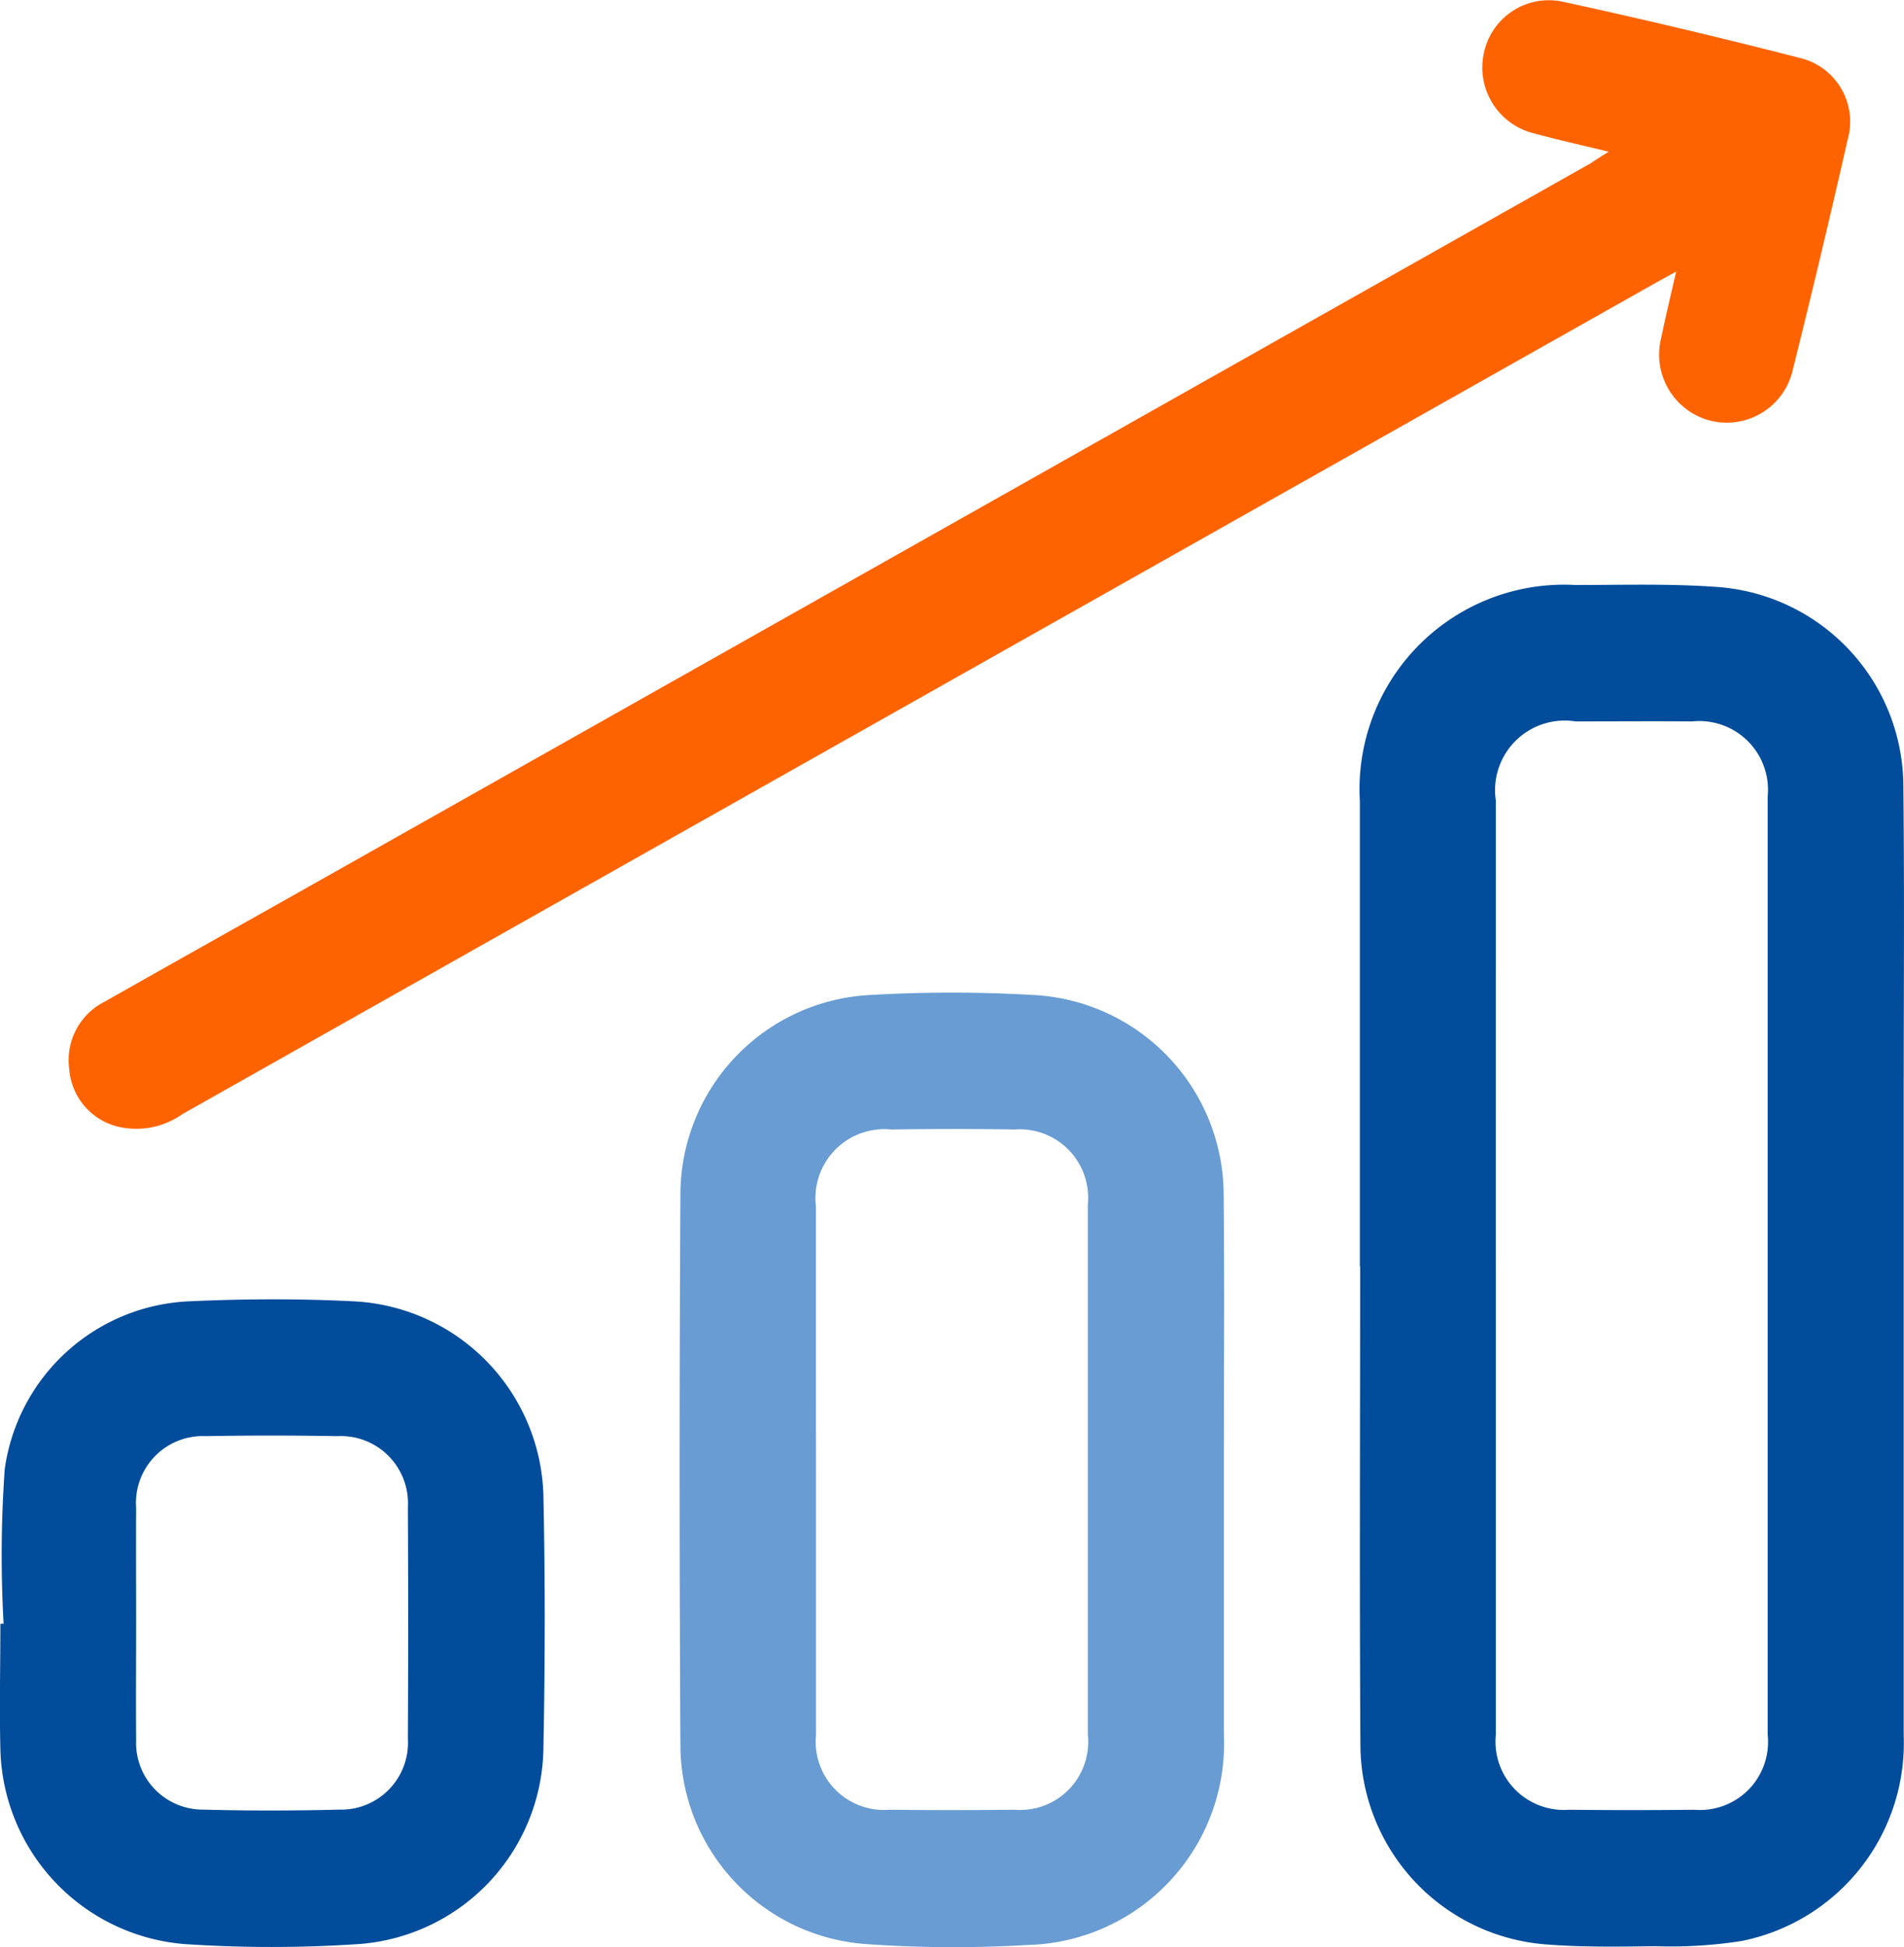
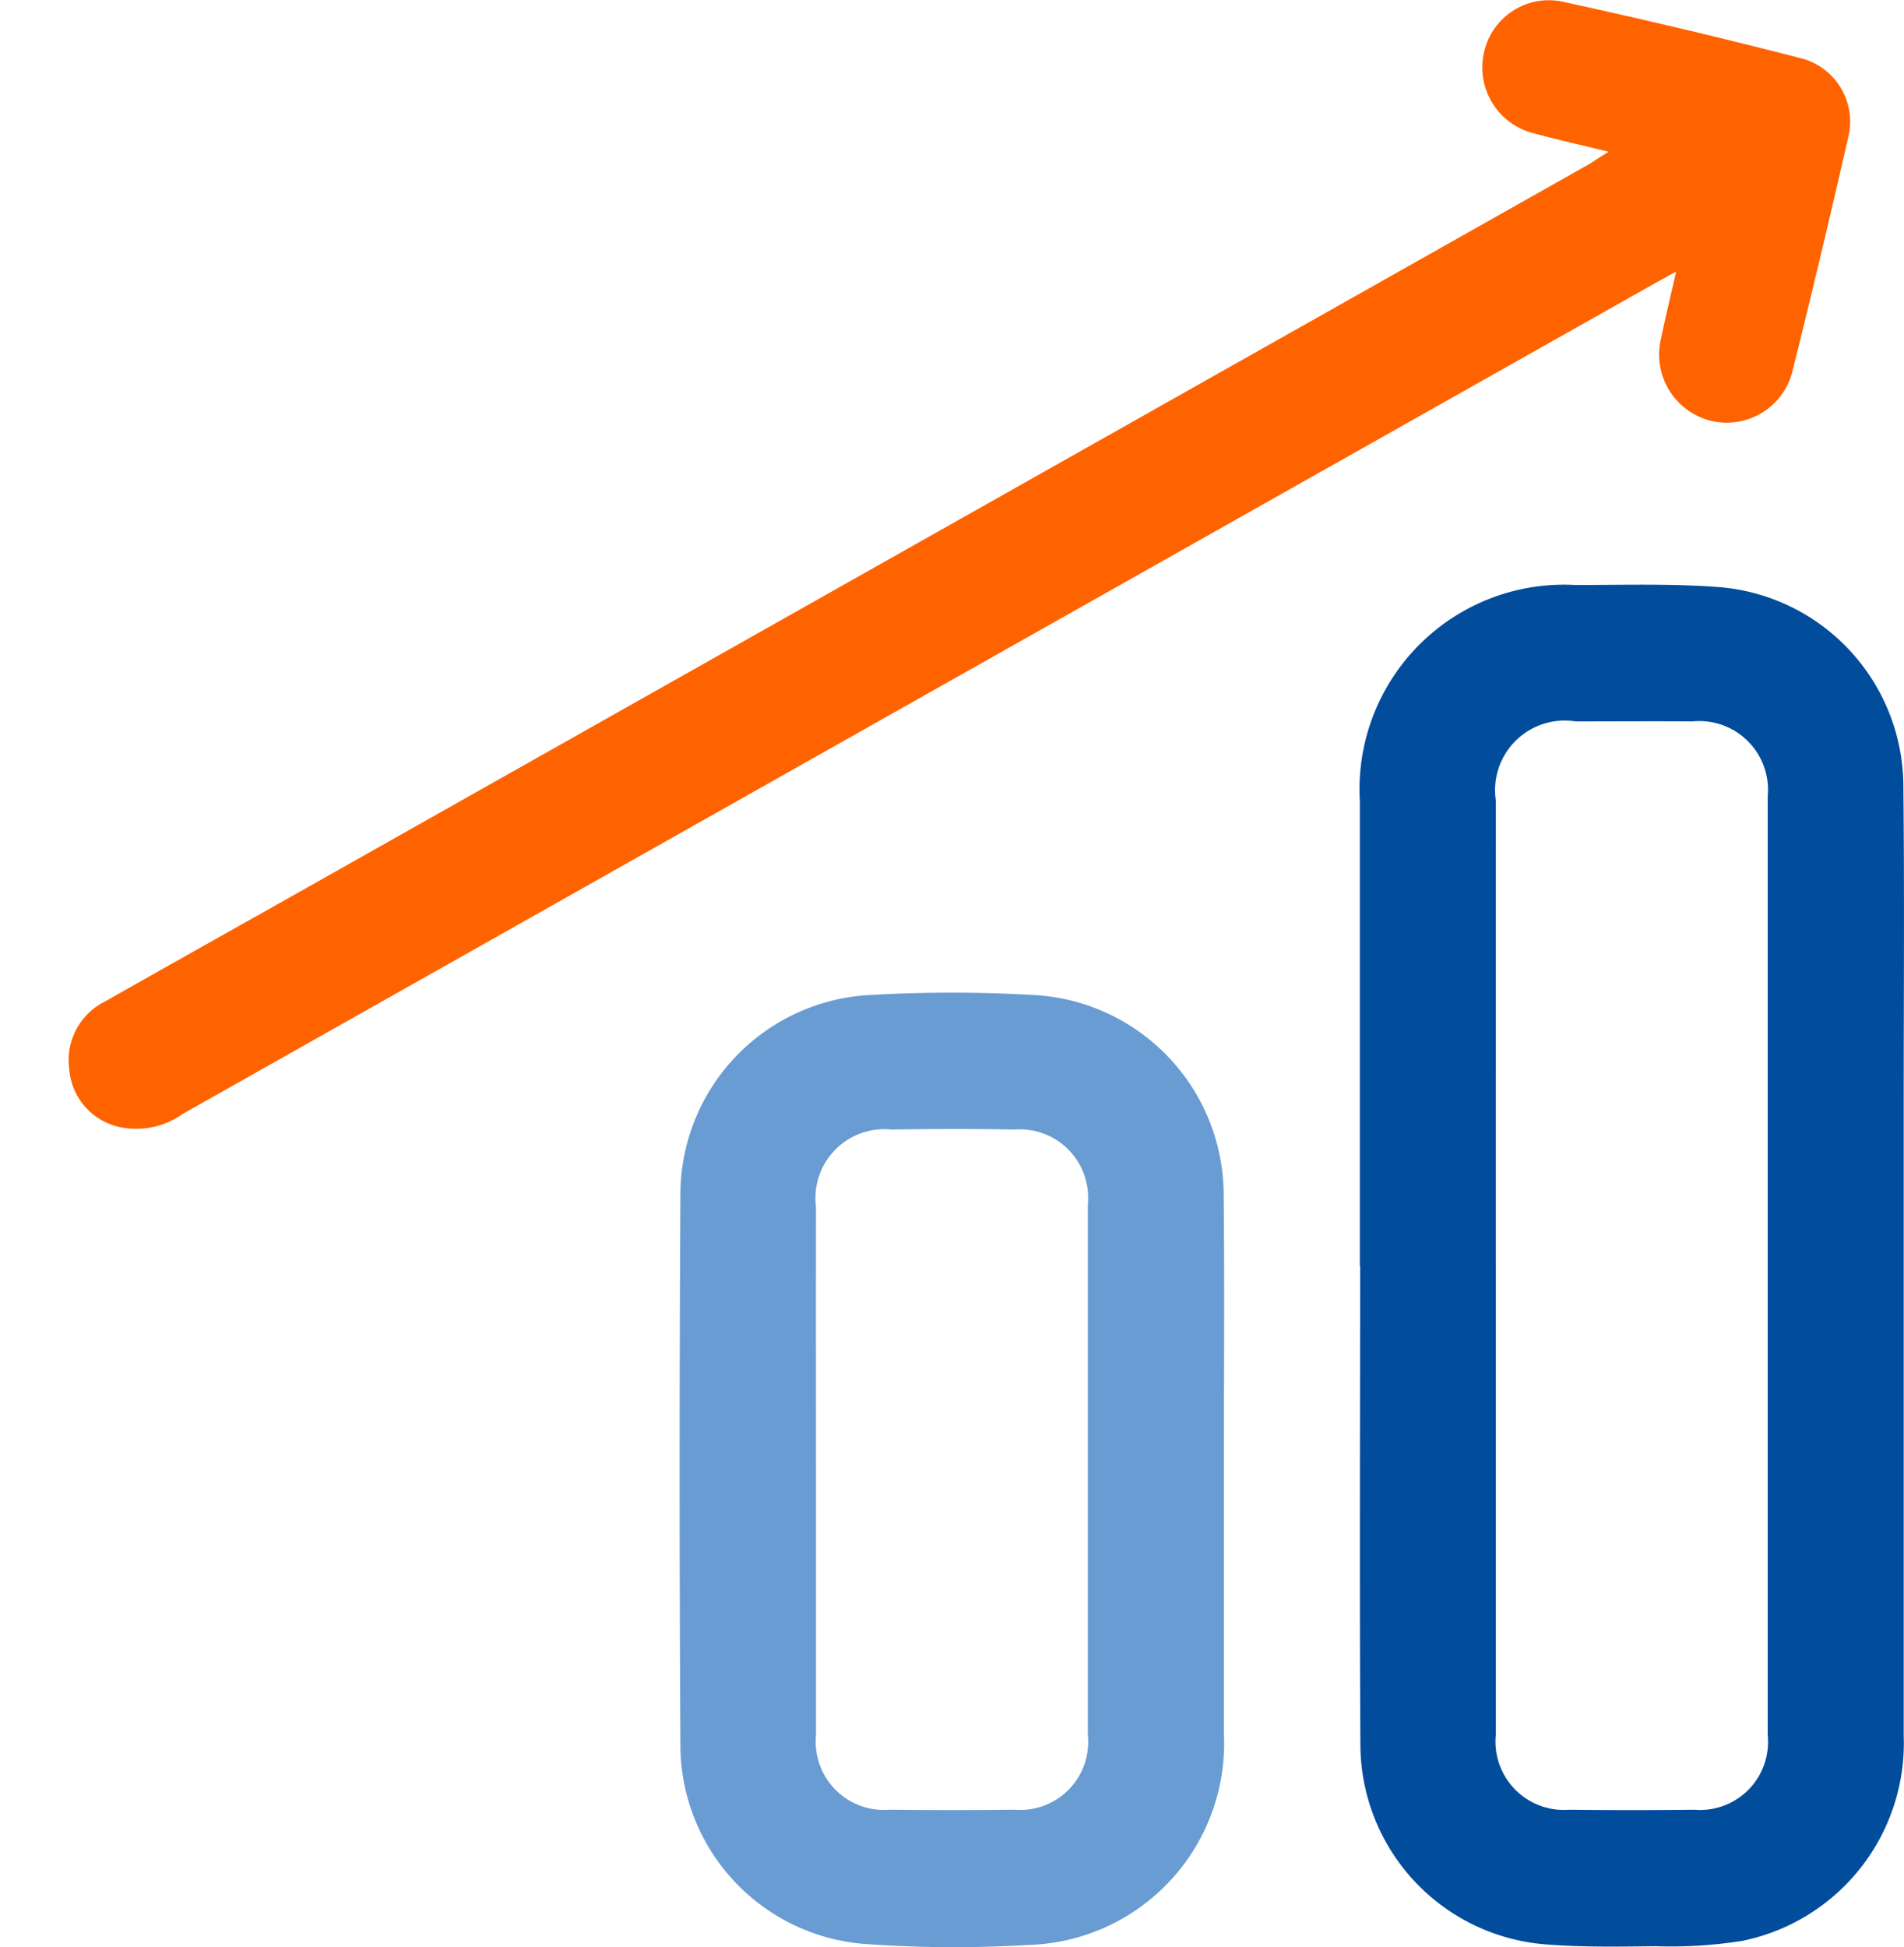
<svg xmlns="http://www.w3.org/2000/svg" width="44.952" height="45.962" viewBox="0 0 44.952 45.962">
  <g id="Group_3040" data-name="Group 3040" transform="translate(10355.5 -1035.663)">
    <path id="Path_25532" data-name="Path 25532" d="M-437.809-364q0-5.489,0-10.978a4.829,4.829,0,0,1,5.09-5.1c1.136,0,2.276-.036,3.406.051a4.731,4.731,0,0,1,4.336,4.7c.027,2.506.008,5.013.008,7.519q0,7.444,0,14.888a4.765,4.765,0,0,1-3.821,4.849,10.834,10.834,0,0,1-2.045.124c-.868.011-1.741.026-2.6-.044a4.742,4.742,0,0,1-4.361-4.725c-.023-3.76-.006-7.52-.006-11.279Zm3.21-.066q0,5.564,0,11.129a1.614,1.614,0,0,0,1.729,1.769q1.479.017,2.958,0a1.606,1.606,0,0,0,1.732-1.765q0-11.079,0-22.157a1.622,1.622,0,0,0-1.78-1.768c-.919-.007-1.838,0-2.757,0a1.644,1.644,0,0,0-1.882,1.866Q-434.6-369.529-434.6-364.065Z" transform="translate(-9885.586 1429.55)" fill="#014c9b" />
    <path id="Path_25533" data-name="Path 25533" d="M-581-457.78c-.645-.158-1.2-.28-1.744-.429a1.6,1.6,0,0,1-1.2-1.912,1.566,1.566,0,0,1,1.862-1.2q2.837.617,5.65,1.341a1.545,1.545,0,0,1,1.077,1.9q-.622,2.734-1.3,5.455a1.6,1.6,0,0,1-1.916,1.2,1.61,1.61,0,0,1-1.19-1.959c.1-.487.218-.971.353-1.567-.25.138-.415.228-.58.321q-17.344,9.781-34.686,19.567a1.884,1.884,0,0,1-1.572.283,1.517,1.517,0,0,1-1.1-1.355,1.542,1.542,0,0,1,.84-1.584c1.641-.931,3.288-1.852,4.931-2.779l30.148-17.009C-581.324-457.576-581.215-457.649-581-457.78Z" transform="translate(-9736.52 1497.025)" fill="#ff6300" />
    <path id="Path_25534" data-name="Path 25534" d="M-519.522-312.088c0,2.073,0,4.146,0,6.219a4.758,4.758,0,0,1-4.636,4.979,29.222,29.222,0,0,1-3.808-.021,4.715,4.715,0,0,1-4.387-4.7q-.037-6.494,0-12.989a4.72,4.72,0,0,1,4.478-4.714,33.349,33.349,0,0,1,3.858,0,4.735,4.735,0,0,1,4.49,4.757C-519.505-316.4-519.523-314.244-519.522-312.088Zm-9.63-.019q0,3.132,0,6.263a1.612,1.612,0,0,0,1.734,1.762q1.478.016,2.956,0a1.606,1.606,0,0,0,1.728-1.767q0-6.263,0-12.526a1.615,1.615,0,0,0-1.735-1.764c-.968-.017-1.937-.014-2.906,0a1.627,1.627,0,0,0-1.778,1.82Q-529.155-315.213-529.152-312.107Z" transform="translate(-9807.083 1382.464)" fill="#689cd2" />
-     <path id="Path_25535" data-name="Path 25535" d="M-626.78-273.1a28.844,28.844,0,0,1,.027-3.65,4.6,4.6,0,0,1,4.39-3.96c1.3-.059,2.609-.063,3.909.005a4.716,4.716,0,0,1,4.418,4.564c.044,2,.04,4.012,0,6.017a4.7,4.7,0,0,1-4.338,4.586,30.718,30.718,0,0,1-4.156,0,4.727,4.727,0,0,1-4.326-4.6c-.024-.986,0-1.972,0-2.958Zm3.129-.07c0,.936-.008,1.872,0,2.808a1.577,1.577,0,0,0,1.588,1.652c1.069.029,2.14.027,3.209,0a1.58,1.58,0,0,0,1.619-1.673q.013-2.733,0-5.466a1.587,1.587,0,0,0-1.664-1.677c-1.036-.017-2.073-.019-3.109,0a1.578,1.578,0,0,0-1.643,1.695C-623.657-274.946-623.651-274.06-623.651-273.174Z" transform="translate(-9728.635 1347.089)" fill="#014c9b" />
  </g>
</svg>